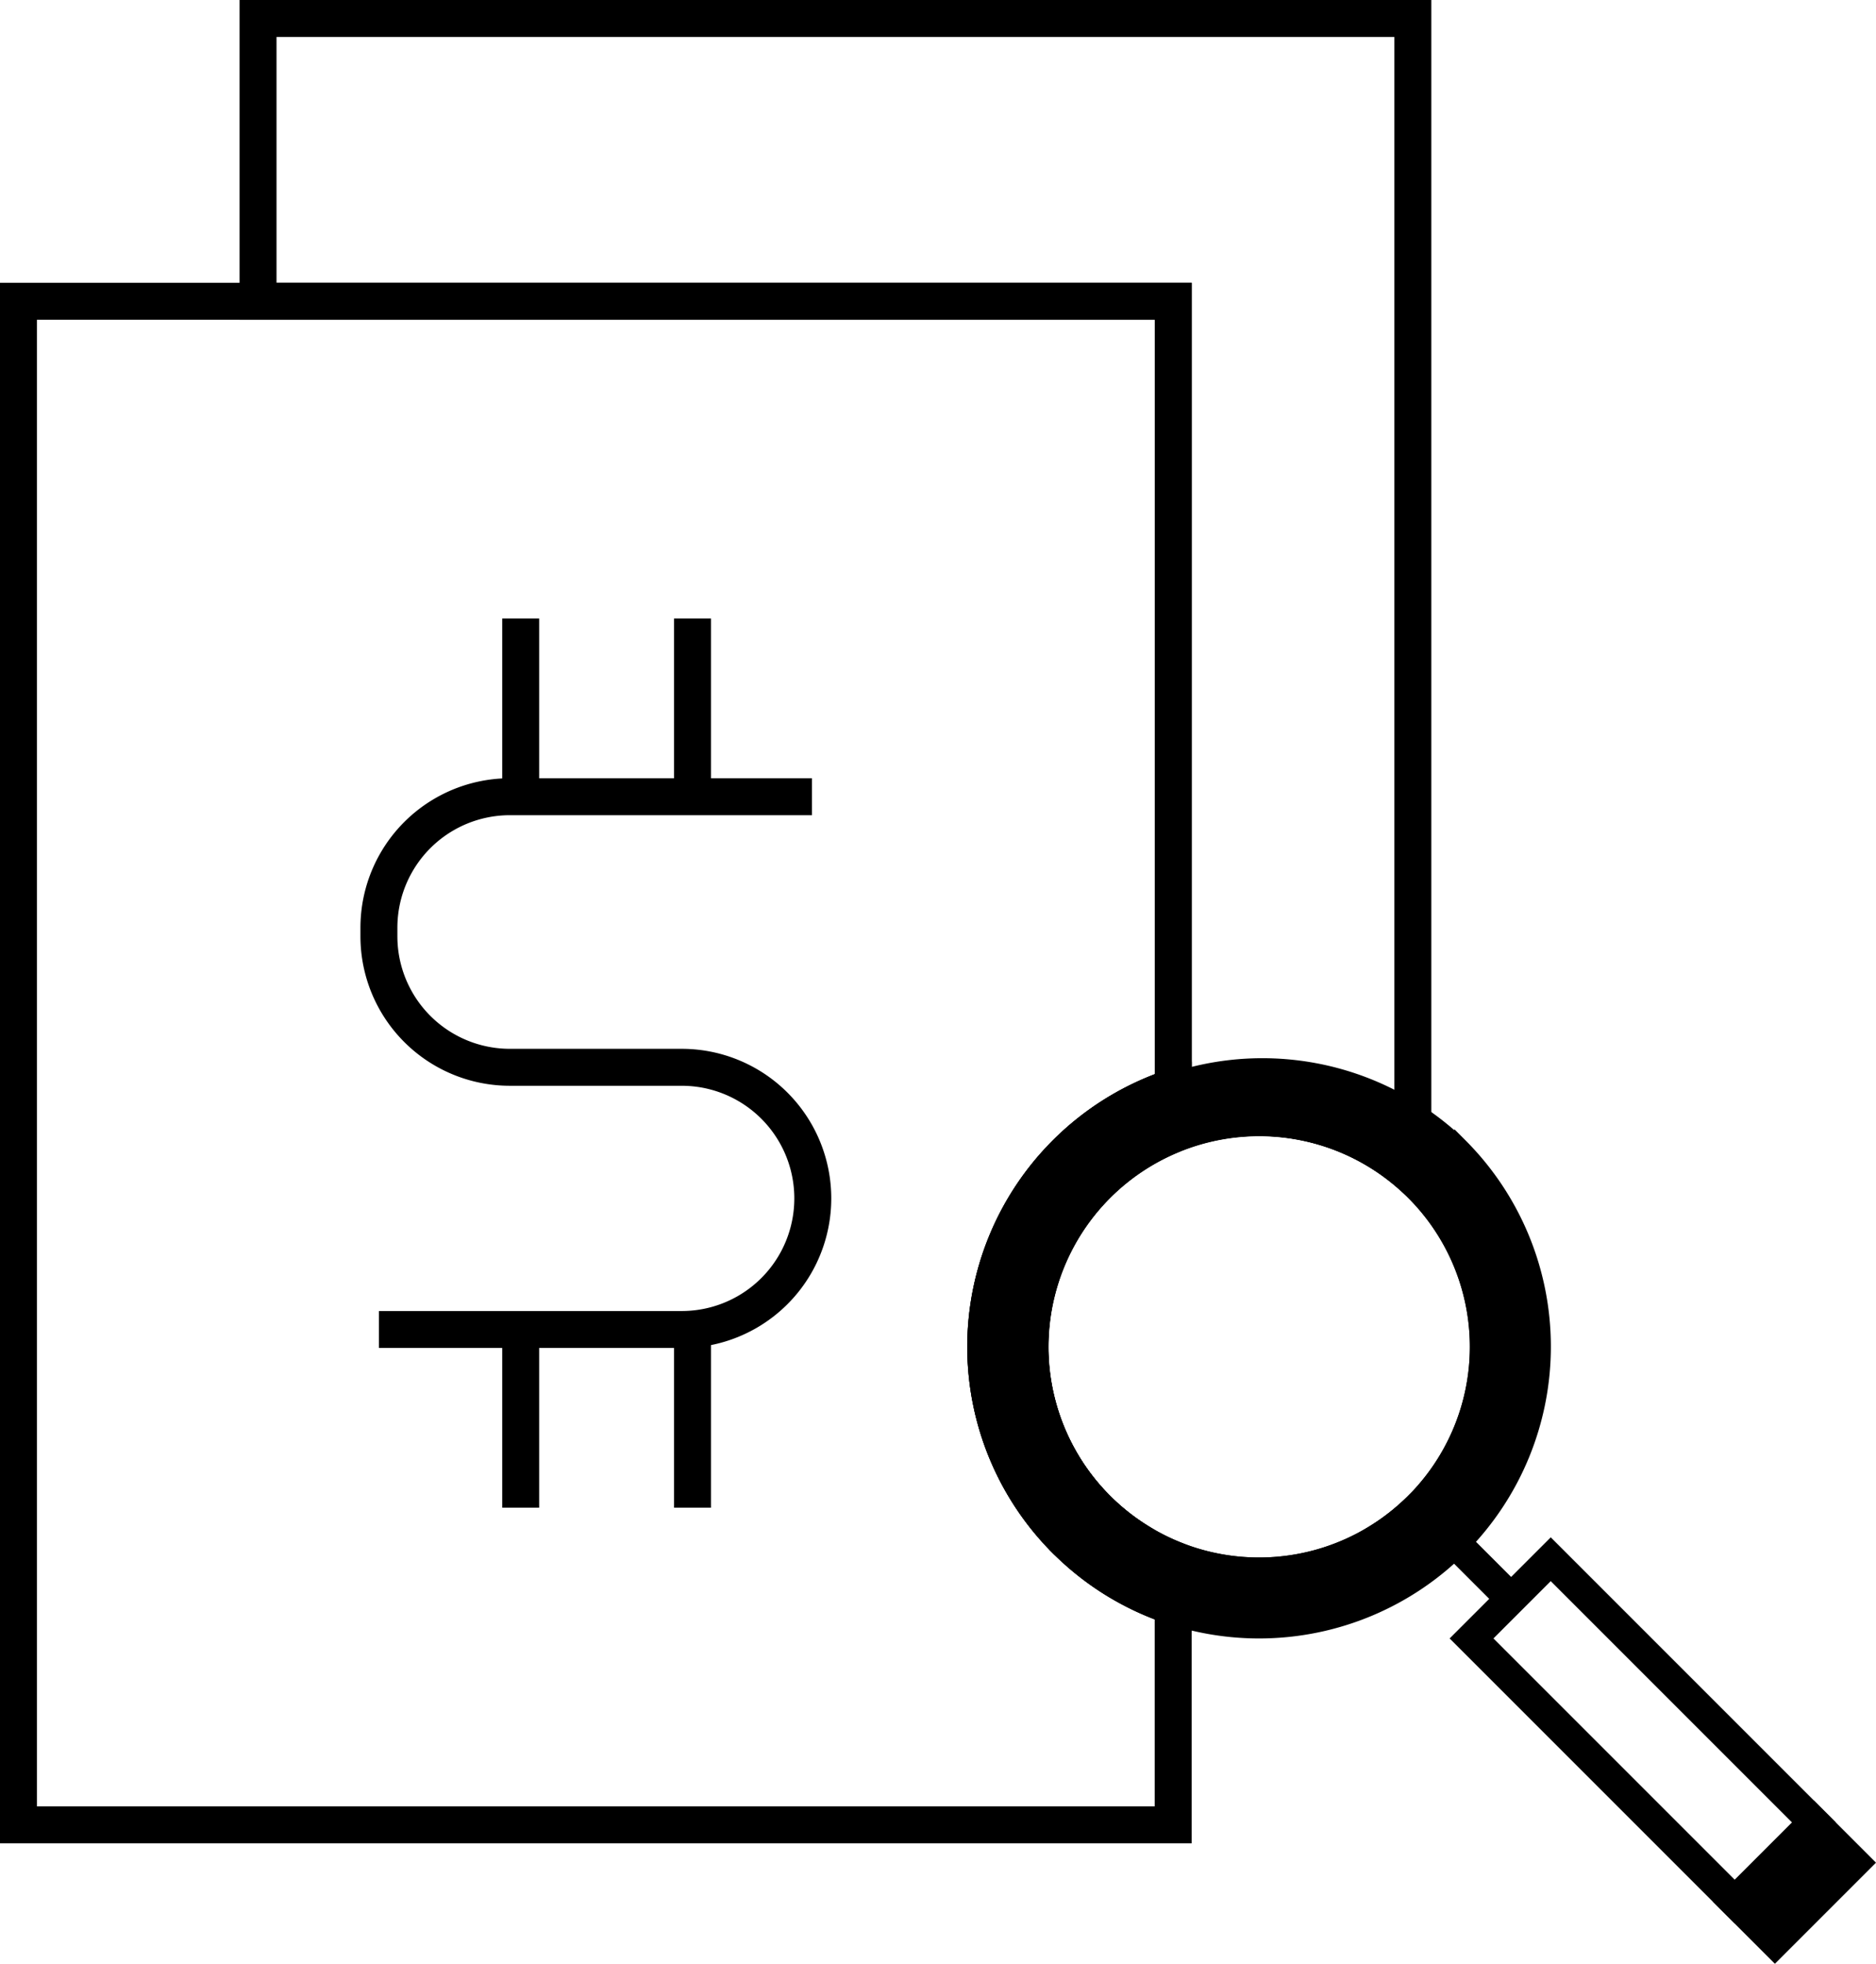
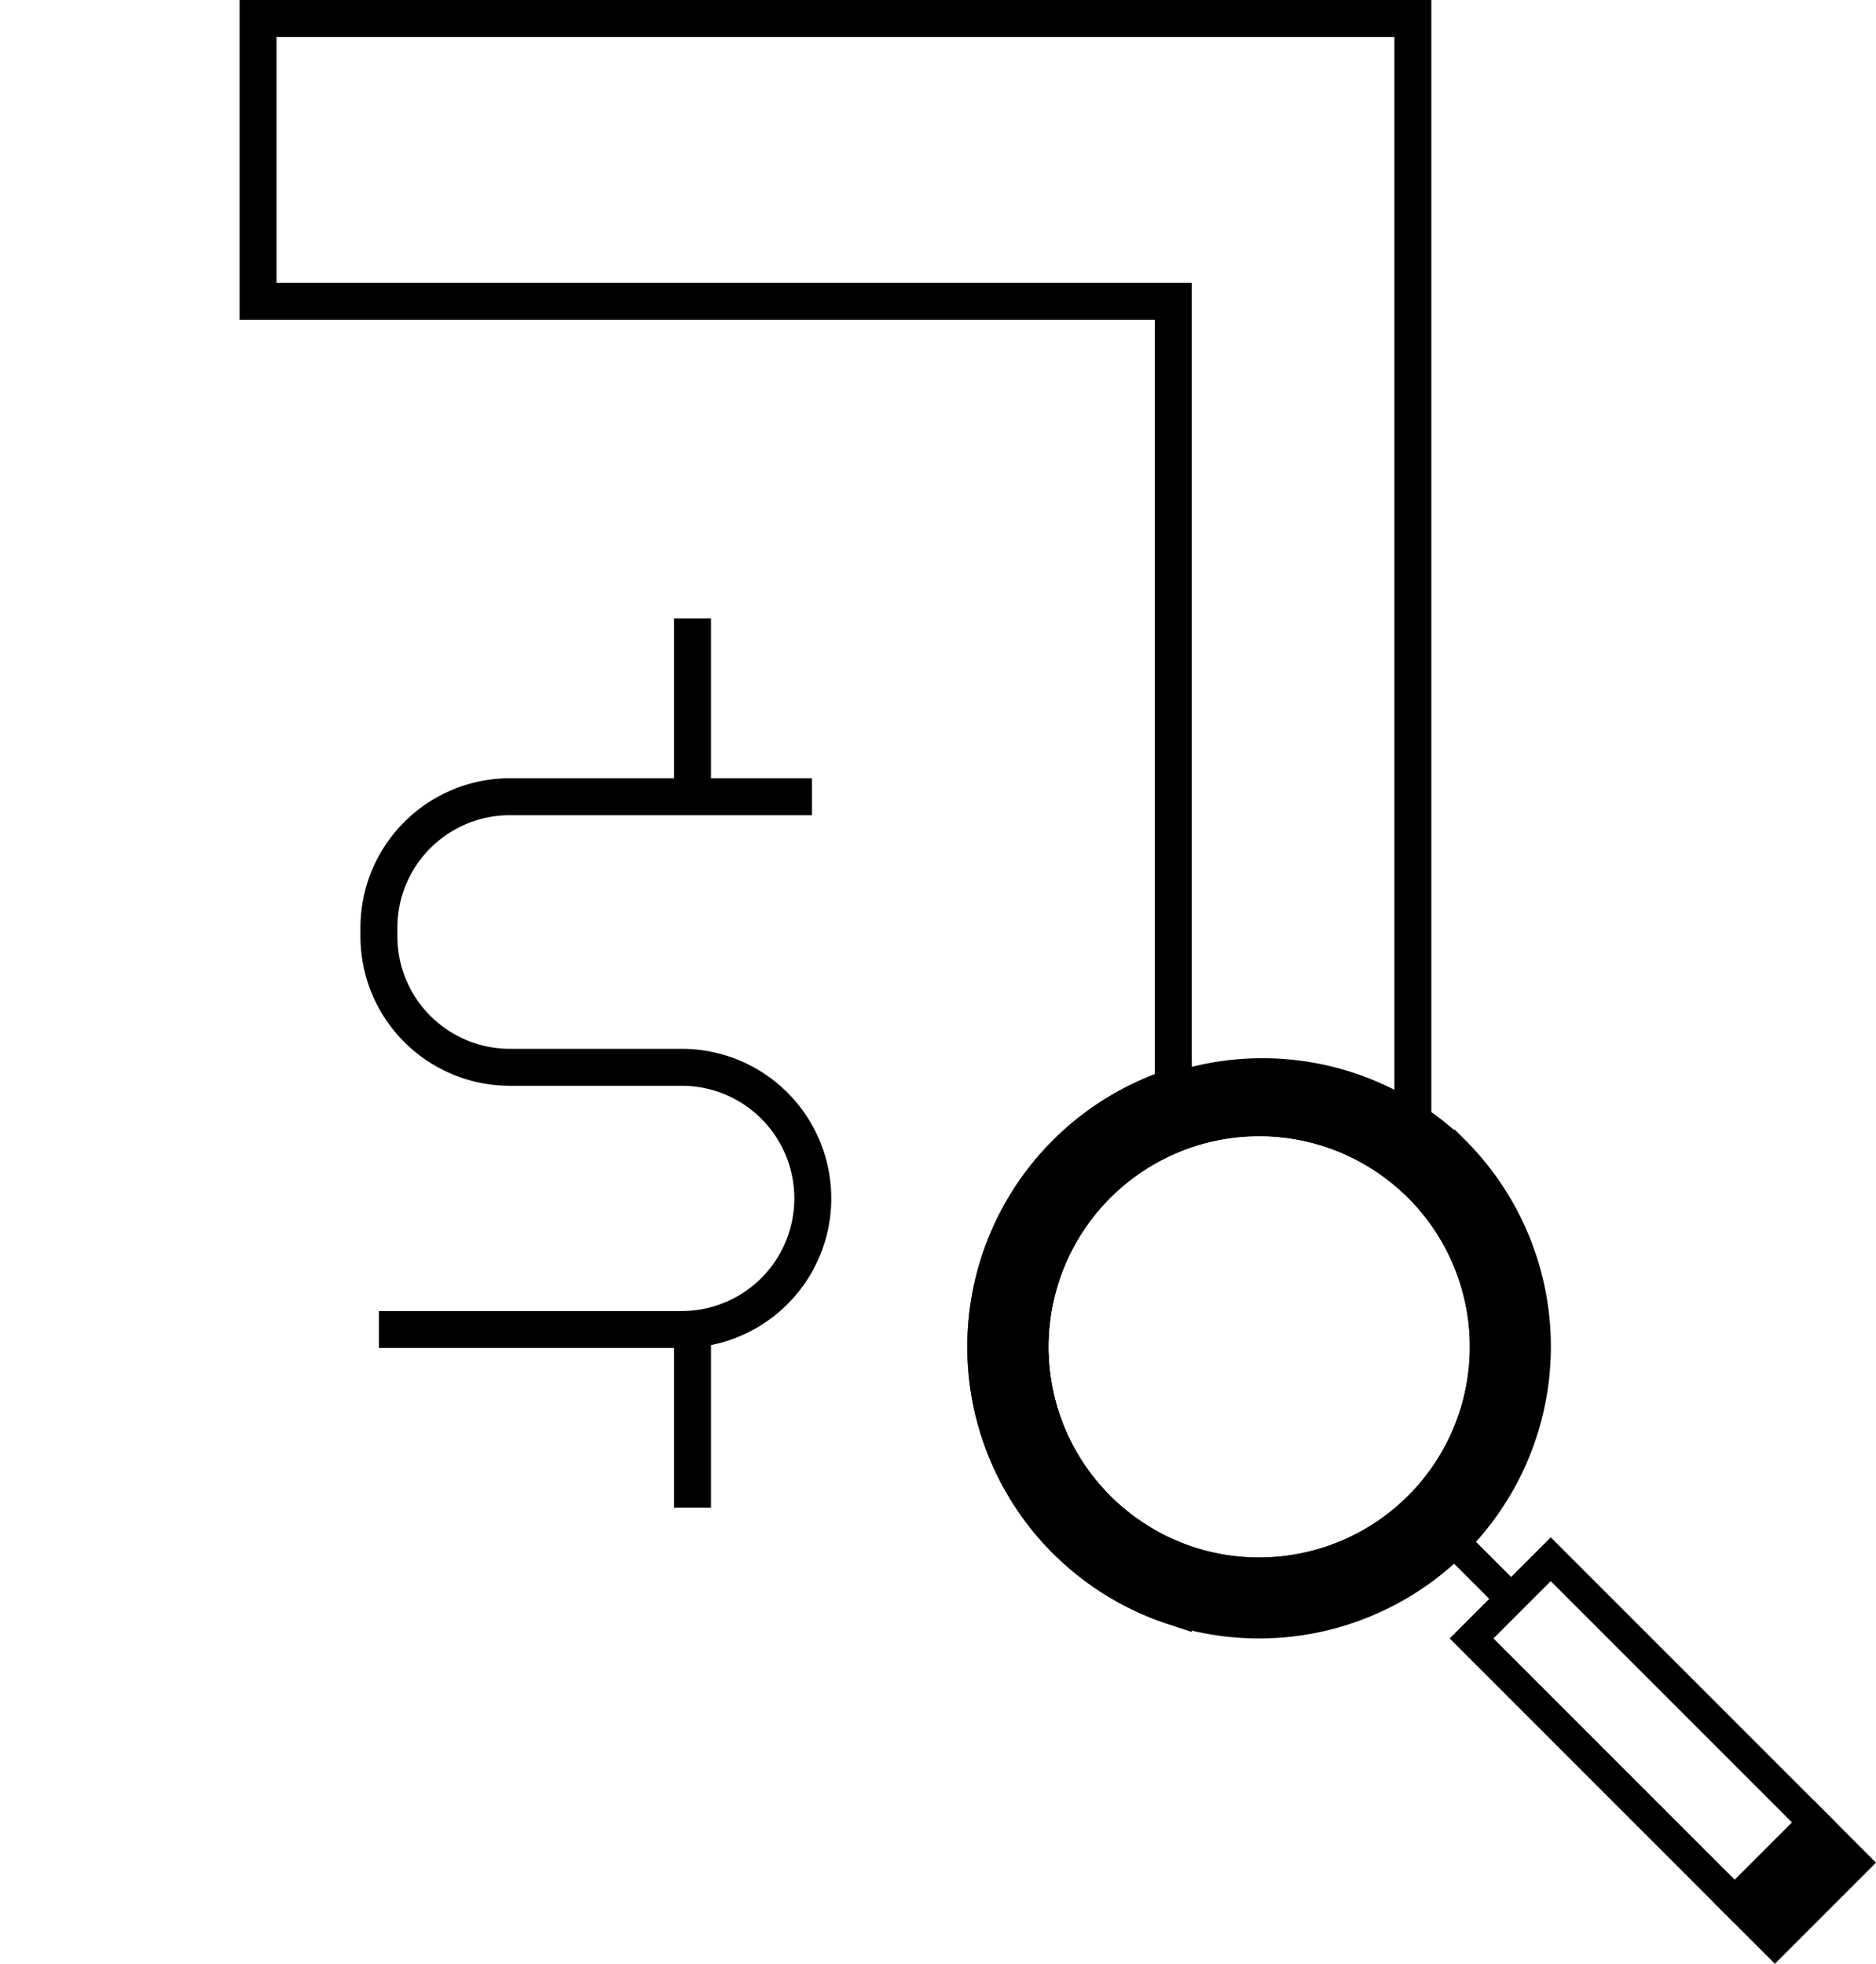
<svg xmlns="http://www.w3.org/2000/svg" id="Layer_1" data-name="Layer 1" viewBox="0 0 660.12 690.93">
  <defs>
    <style>.cls-1,.cls-3{fill:none;}.cls-1,.cls-2,.cls-3,.cls-4{stroke:#000;stroke-miterlimit:10;}.cls-1,.cls-2{stroke-width:13px;}.cls-3,.cls-4{stroke-width:10.9px;}</style>
  </defs>
  <path class="cls-1" d="M497.15,6.5V414.06a80.64,80.64,0,1,0-96.35,128.5H375.74c-.24-.22-.47-.45-.7-.68a96.22,96.22,0,0,1,37.81-159.35V106H90.8V6.5Z" />
-   <path class="cls-1" d="M497.15,533.68v8.88H485.31A79.88,79.88,0,0,0,497.15,533.68Z" />
-   <path class="cls-1" d="M375,405.86a96.18,96.18,0,0,0,0,136c.23.23.46.46.7.68a95.57,95.57,0,0,0,37.11,22.64v76.87H6.5V106H412.85V382.53A95.79,95.79,0,0,0,375,405.86Z" />
  <path class="cls-1" d="M386,416.85A80.66,80.66,0,0,0,400.8,542.56a78.78,78.78,0,0,0,12.05,6.1V565.2a95.57,95.57,0,0,1-37.11-22.64c-.24-.22-.47-.45-.7-.68a96.22,96.22,0,0,1,37.81-159.35v16.55A80.3,80.3,0,0,0,386,416.85Z" />
  <path class="cls-2" d="M511.07,405.86a96.18,96.18,0,0,0-136,136c.23.23.46.46.7.68a96.18,96.18,0,0,0,135.33-136.7Zm-11,125c-1,1-1.94,1.89-2.93,2.79a79.88,79.88,0,0,1-11.84,8.88,80.76,80.76,0,0,1-72.46,6.1,78.78,78.78,0,0,1-12.05-6.1,80.65,80.65,0,1,1,96.35-128.5c1,.9,2,1.83,2.93,2.79A80.64,80.64,0,0,1,500.08,530.89Z" />
  <path class="cls-1" d="M500.08,530.89c-1,1-1.94,1.89-2.93,2.79a79.88,79.88,0,0,1-11.84,8.88,80.76,80.76,0,0,1-72.46,6.1,78.78,78.78,0,0,1-12.05-6.1,80.65,80.65,0,1,1,96.35-128.5c1,.9,2,1.83,2.93,2.79A80.64,80.64,0,0,1,500.08,530.89Z" />
  <line class="cls-3" x1="511.07" y1="541.88" x2="531.74" y2="562.55" />
  <rect class="cls-4" x="611.71" y="652.24" width="39.41" height="19.98" transform="translate(-283.33 640.44) rotate(-45)" />
  <rect class="cls-3" x="558.34" y="543.36" width="39.41" height="130.98" transform="translate(-261.22 587.06) rotate(-45)" />
  <path class="cls-1" d="M285.71,280.32H179.44a46.1,46.1,0,0,0-46.11,46.1v3a46.1,46.1,0,0,0,46.11,46.1H239.9A46.11,46.11,0,0,1,286,421.66h0a46.11,46.11,0,0,1-46.11,46.11H133.33" />
  <line class="cls-1" x1="243.68" y1="217.63" x2="243.68" y2="280.32" />
-   <line class="cls-1" x1="183.22" y1="217.63" x2="183.22" y2="280.32" />
  <line class="cls-1" x1="243.68" y1="467.77" x2="243.68" y2="530.46" />
-   <line class="cls-1" x1="183.22" y1="467.77" x2="183.22" y2="530.46" />
</svg>